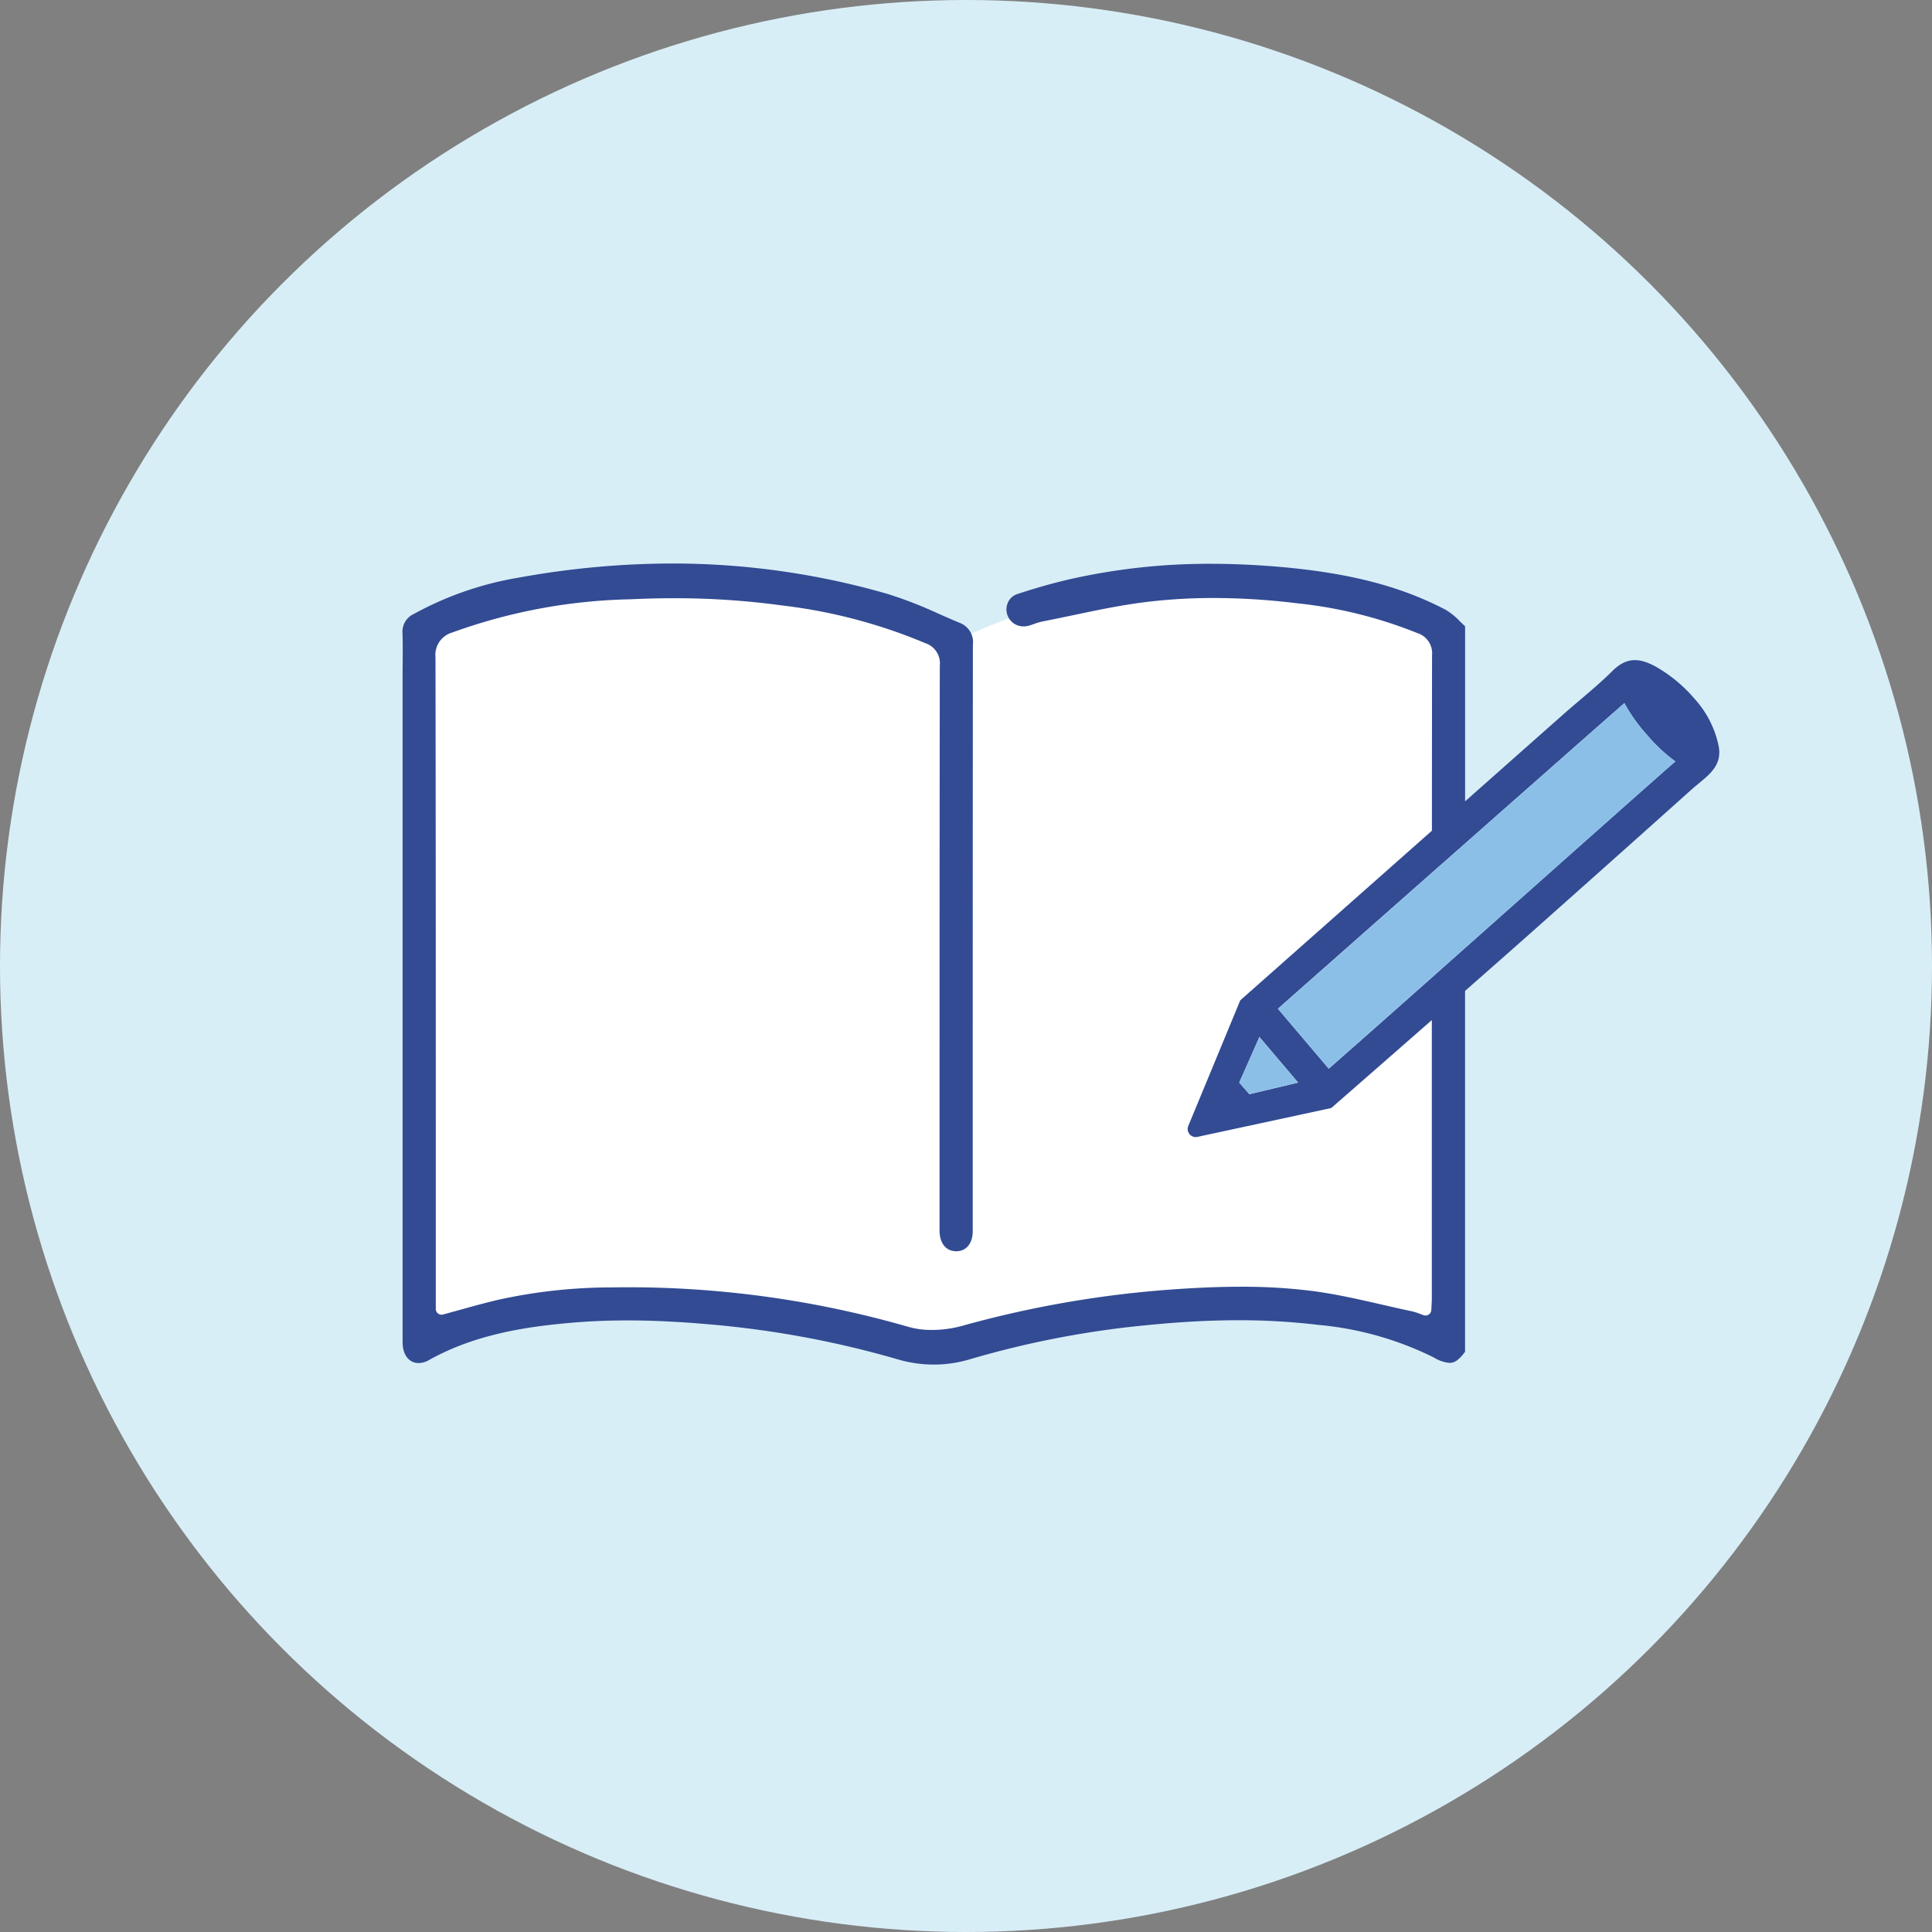
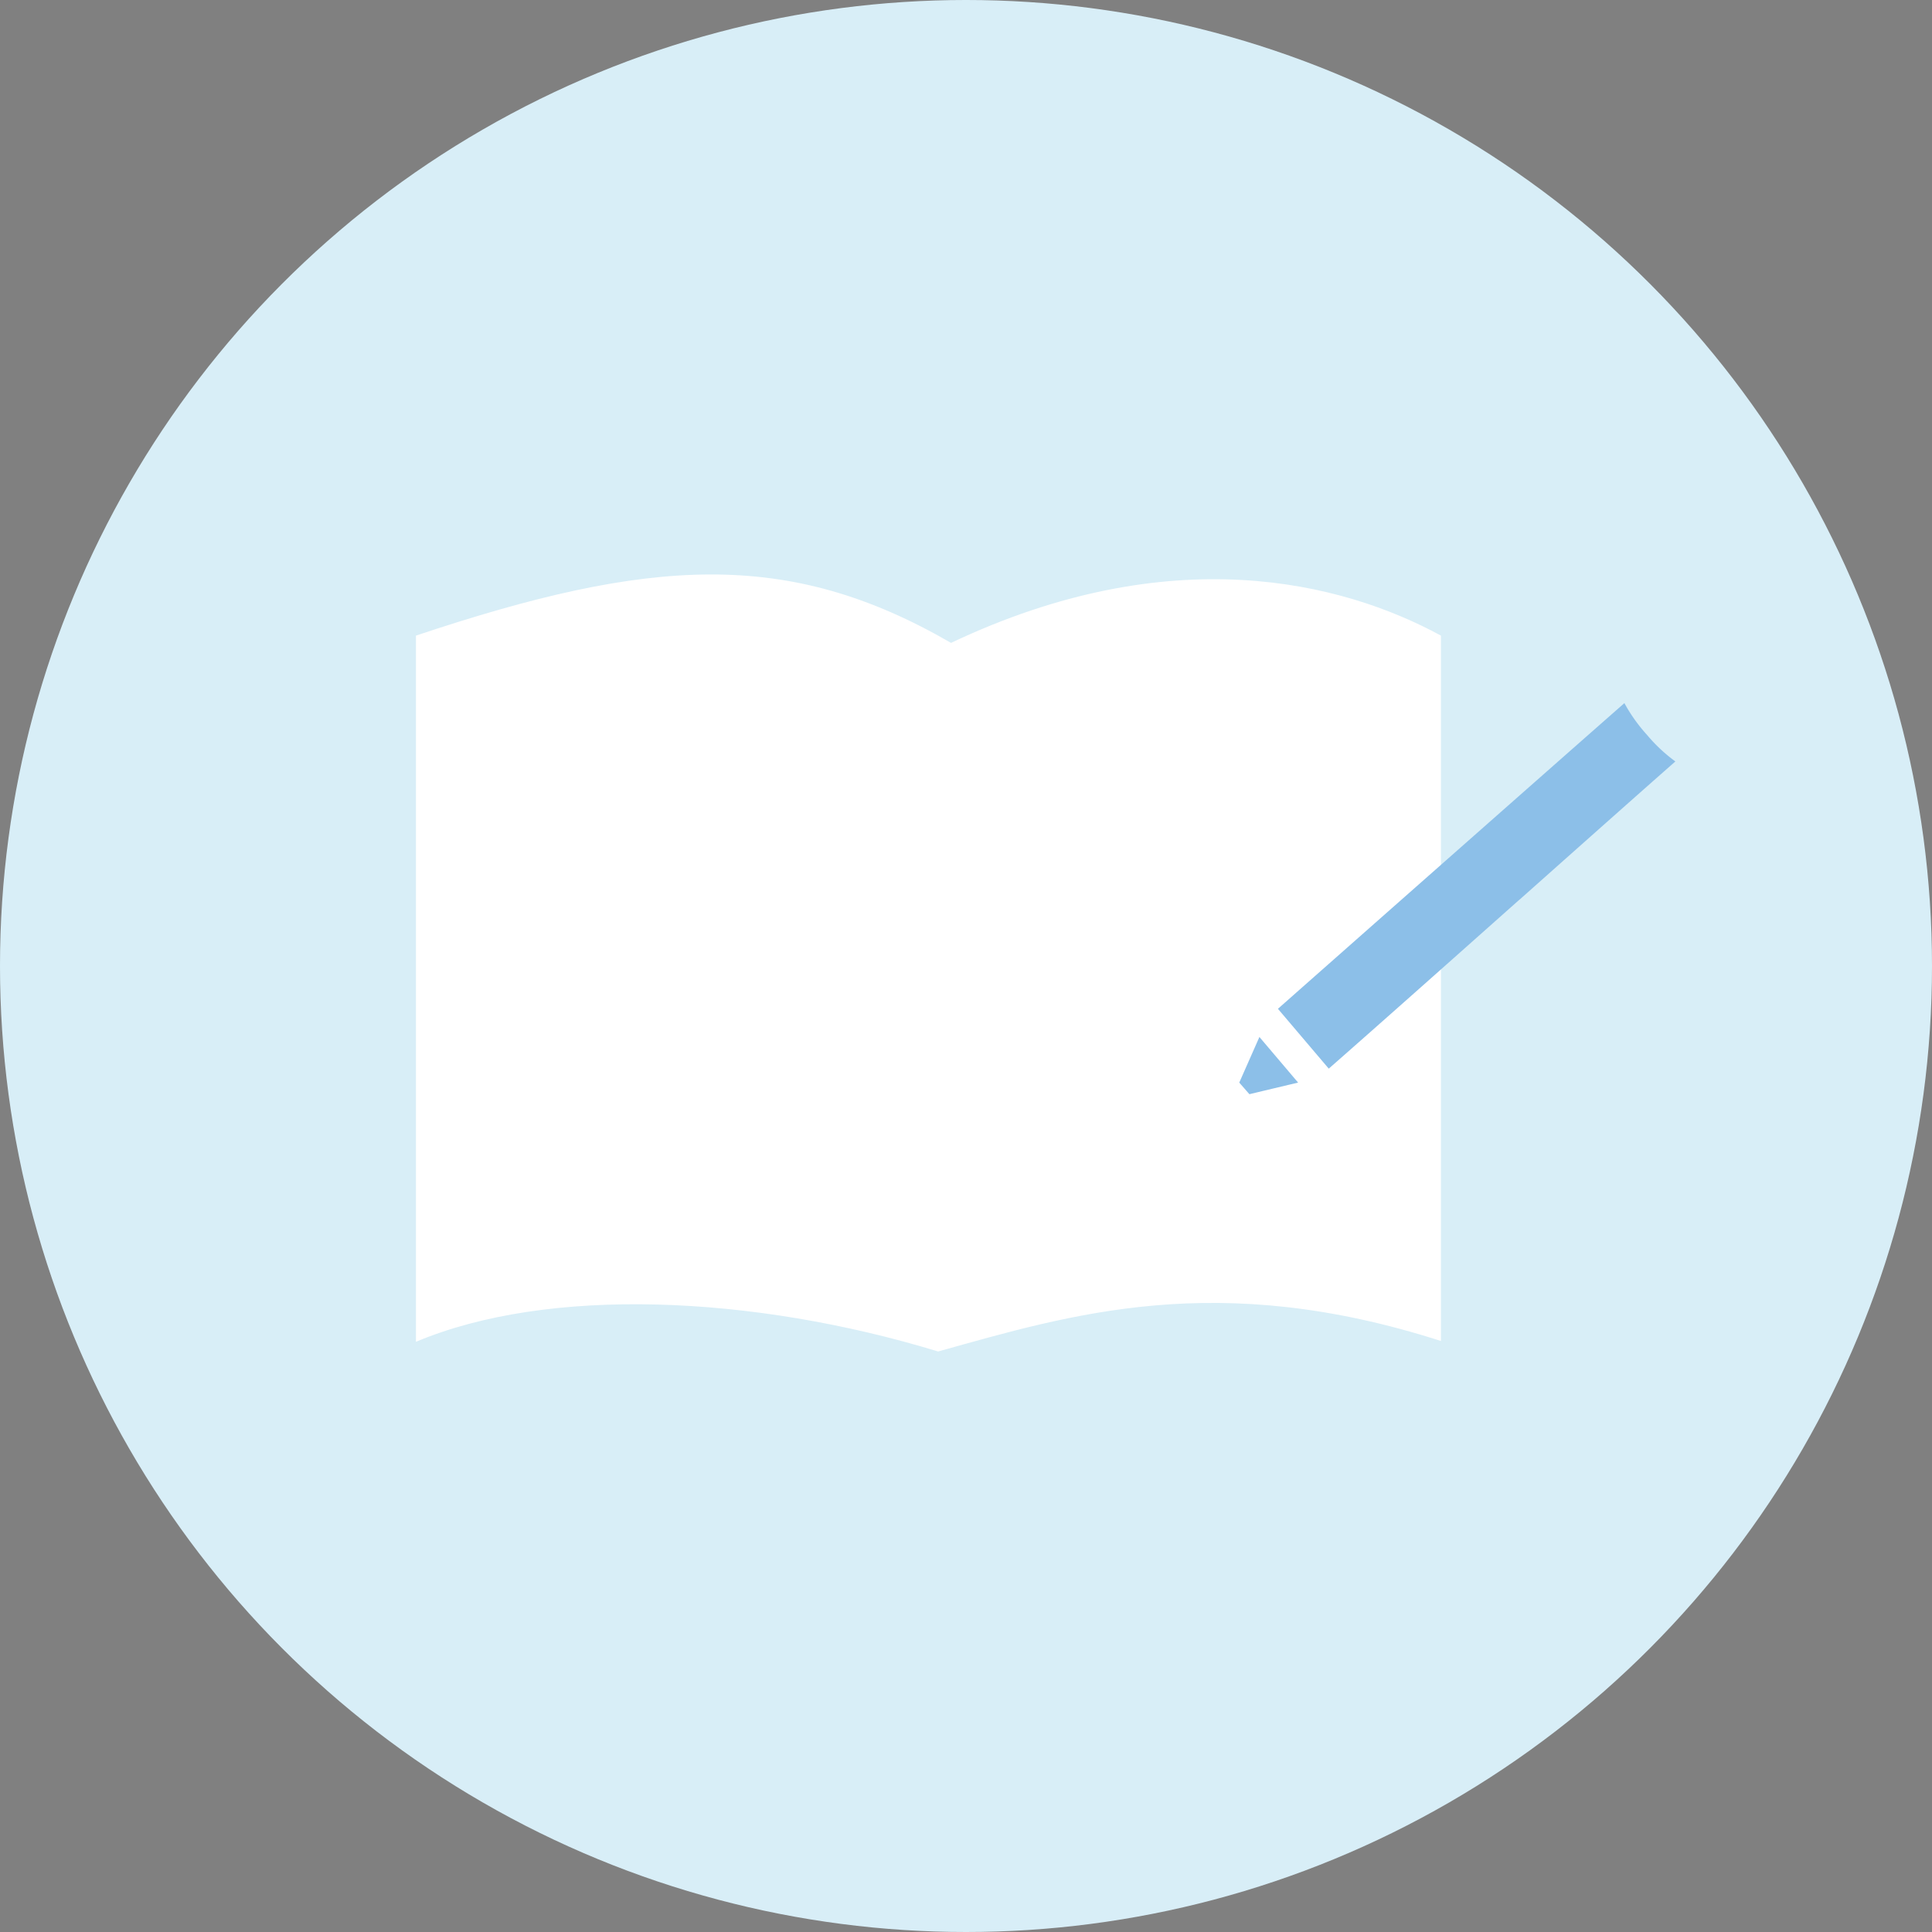
<svg xmlns="http://www.w3.org/2000/svg" width="168" height="168" viewBox="0 0 168 168">
  <rect x="0" y="0" width="168" height="168" fill="#808080" stroke="none" />
  <defs>
    <style>
      .cls-1 {
        fill: none;
      }

      .cls-2 {
        fill: #d8eef7;
      }

      .cls-3 {
        clip-path: url(#clip-path);
      }

      .cls-4 {
        fill: #fff;
      }

      .cls-5 {
        fill: #324b93;
      }

      .cls-6 {
        fill: #8cbfe8;
      }
    </style>
    <clipPath id="clip-path">
      <rect id="長方形_1564" data-name="長方形 1564" class="cls-1" width="114.504" height="69.66" />
    </clipPath>
  </defs>
  <g id="グループ_434" data-name="グループ 434" transform="translate(-482 -3132)">
    <circle id="楕円形_16" data-name="楕円形 16" class="cls-2" cx="84" cy="84" r="84" transform="translate(482 3132)" />
    <g id="グループ_433" data-name="グループ 433" transform="translate(517 3181)">
      <g id="グループ_433-2" data-name="グループ 433" class="cls-3">
        <path id="パス_1965" data-name="パス 1965" class="cls-4" d="M2.359,7.24V68.647c11.51-4.843,29.266-4.077,45.407.842,11.58-3.229,24.282-7.158,43.722-.912V7.24c-8.632-4.7-23.51-8.421-42.6.632C34.712-.34,22.711.432,2.359,7.24" transform="translate(-1.189 -0.969)" />
-         <path id="パス_1966" data-name="パス 1966" class="cls-5" d="M114.45,15.886a8.726,8.726,0,0,0-2.1-4.127,12.737,12.737,0,0,0-3.355-2.783c-1.512-.826-2.591-.814-3.8.383-1.339,1.333-2.861,2.525-4.275,3.777L92.4,20.681V5.458c-.152-.138-.3-.283-.451-.427A5.807,5.807,0,0,0,90.7,4.019C86.8,1.981,82.378.835,76.371.3,74.3.121,72.264.027,70.313.027A54.915,54.915,0,0,0,58.057,1.36c-1.442.331-2.942.754-4.587,1.294a1.362,1.362,0,0,0-.8.685,1.475,1.475,0,0,0,1.346,2.13,1.668,1.668,0,0,0,.4-.05,5.189,5.189,0,0,0,.5-.16,5.1,5.1,0,0,1,.739-.219c.88-.172,1.758-.356,2.637-.54,2.148-.452,4.369-.918,6.588-1.178A48.865,48.865,0,0,1,70.558,3a59.718,59.718,0,0,1,7.167.452,38.665,38.665,0,0,1,10.51,2.594,1.843,1.843,0,0,1,1.291,1.93q-.01,7.629-.012,15.259l-2.236,1.979L75.159,35.94,72.85,37.983,68.329,48.909a.7.7,0,0,0,.783.953l11.649-2.512s4.071-3.55,8.745-7.648q0,6.147,0,12.293V63.871c0,.223-.012.447-.027.693l-.019.356a.5.5,0,0,1-.5.473.507.507,0,0,1-.159-.026c-.144-.049-.276-.1-.4-.144a4.194,4.194,0,0,0-.576-.186c-.88-.185-1.758-.387-2.636-.588-2.032-.465-4.132-.947-6.212-1.207A48.719,48.719,0,0,0,72.9,62.89c-1.939,0-4.018.088-6.542.279a92.459,92.459,0,0,0-17.694,3.123,10.02,10.02,0,0,1-2.618.356A7.4,7.4,0,0,1,44,66.382a87.806,87.806,0,0,0-24.322-3.446q-.742,0-1.486.013a45.779,45.779,0,0,0-10,1.106c-1.049.251-2.074.534-3.16.836-.5.137-1,.276-1.508.414a.52.52,0,0,1-.129.017.5.5,0,0,1-.5-.5V54.359c0-15.139,0-30.793-.027-46.189A2.028,2.028,0,0,1,4.346,5.994,48.12,48.12,0,0,1,19.812,3.112c1.282-.061,2.561-.092,3.8-.092a68.538,68.538,0,0,1,9.38.626A45.922,45.922,0,0,1,45.477,6.934a1.833,1.833,0,0,1,1.245,1.932C46.7,23.524,46.7,38.427,46.7,52.841v5.174c0,1.082.561,1.784,1.44,1.789s1.445-.673,1.445-1.756V43.482q0-18.2.014-36.409a1.794,1.794,0,0,0-1.156-1.915c-.6-.25-1.2-.514-1.8-.777a36.573,36.573,0,0,0-4.461-1.734A67.368,67.368,0,0,0,23.434,0,74.971,74.971,0,0,0,10.167,1.218,28.743,28.743,0,0,0,1,4.38,1.7,1.7,0,0,0,0,6.069c.028.836.022,1.682.015,2.5,0,.358-.006.716-.006,1.074,0,0,0,41.95,0,58.085,0,1.079.559,1.8,1.39,1.8a1.853,1.853,0,0,0,.906-.263C6.347,67,10.852,66.352,14.726,66.019c1.537-.132,3.162-.2,4.829-.2,2.225,0,4.6.116,7.263.354a84.584,84.584,0,0,1,16.248,3.031,11.1,11.1,0,0,0,3.133.455,10.979,10.979,0,0,0,3.136-.46,82.121,82.121,0,0,1,15.517-2.979c2.826-.28,5.395-.417,7.852-.417a57.6,57.6,0,0,1,6.89.4,28.321,28.321,0,0,1,10.092,2.842,3.083,3.083,0,0,0,1.364.467c.332,0,.725-.121,1.347-.968V37.165c2.355-2.07,4.687-4.126,6.579-5.809q4.63-4.117,9.251-8.244,1.919-1.715,3.836-3.432c1.14-1.023,2.49-1.767,2.439-3.332a3.016,3.016,0,0,0-.053-.462M73.647,46.15l-.886-1.012,1.753-3.965,3.365,3.966s-4.187.995-4.233,1.011m23.459-16.9c-6.114,5.437-12.413,11.039-16.561,14.677l-4.421-5.211c4.527-4,23.783-21.008,30.127-26.581a14.252,14.252,0,0,0,1.975,2.772,13.894,13.894,0,0,0,2.458,2.3c-3.283,2.887-8.3,7.35-13.577,12.041" transform="translate(0)" />
        <path id="パス_1967" data-name="パス 1967" class="cls-6" d="M147.534,58.479l-.886-1.012L148.4,53.5l3.365,3.966s-4.187.995-4.233,1.011m23.459-16.9c-6.114,5.437-12.413,11.039-16.561,14.677L150.01,51.05c4.527-4,23.783-21.008,30.127-26.581a14.253,14.253,0,0,0,1.975,2.772,13.894,13.894,0,0,0,2.458,2.3c-3.283,2.887-8.3,7.35-13.577,12.041" transform="translate(-73.886 -12.328)" />
      </g>
    </g>
  </g>
</svg>